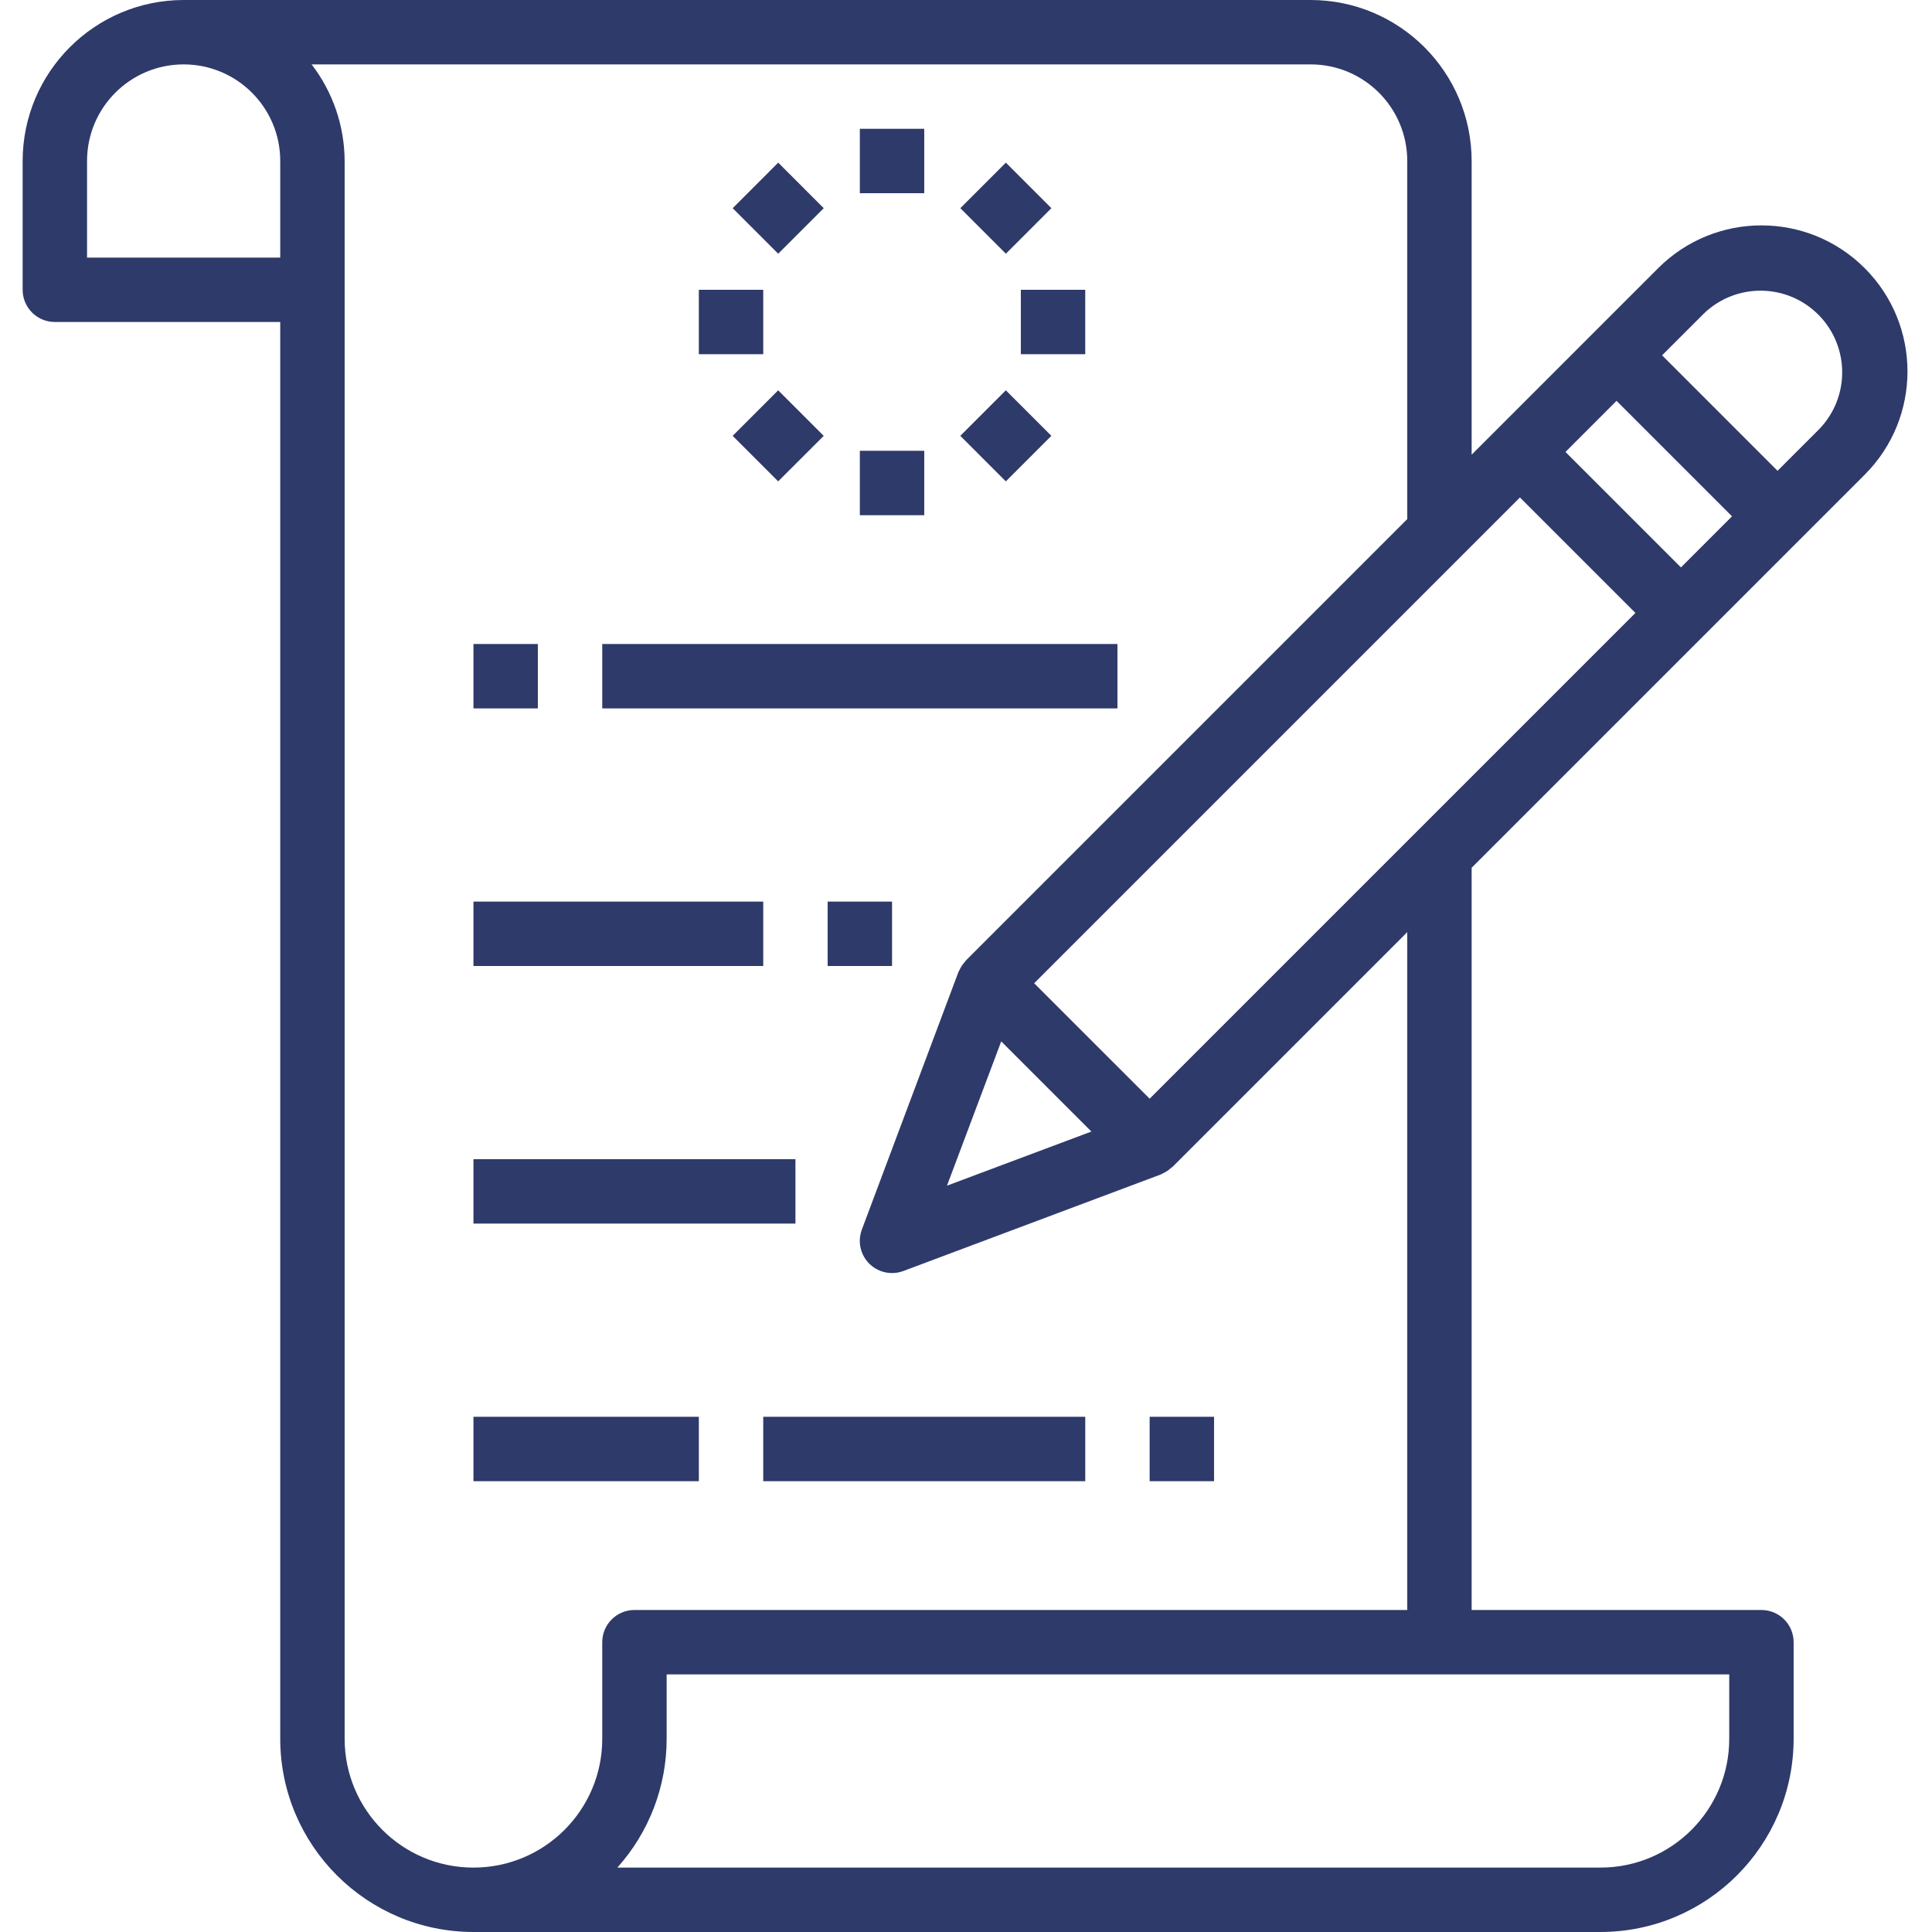
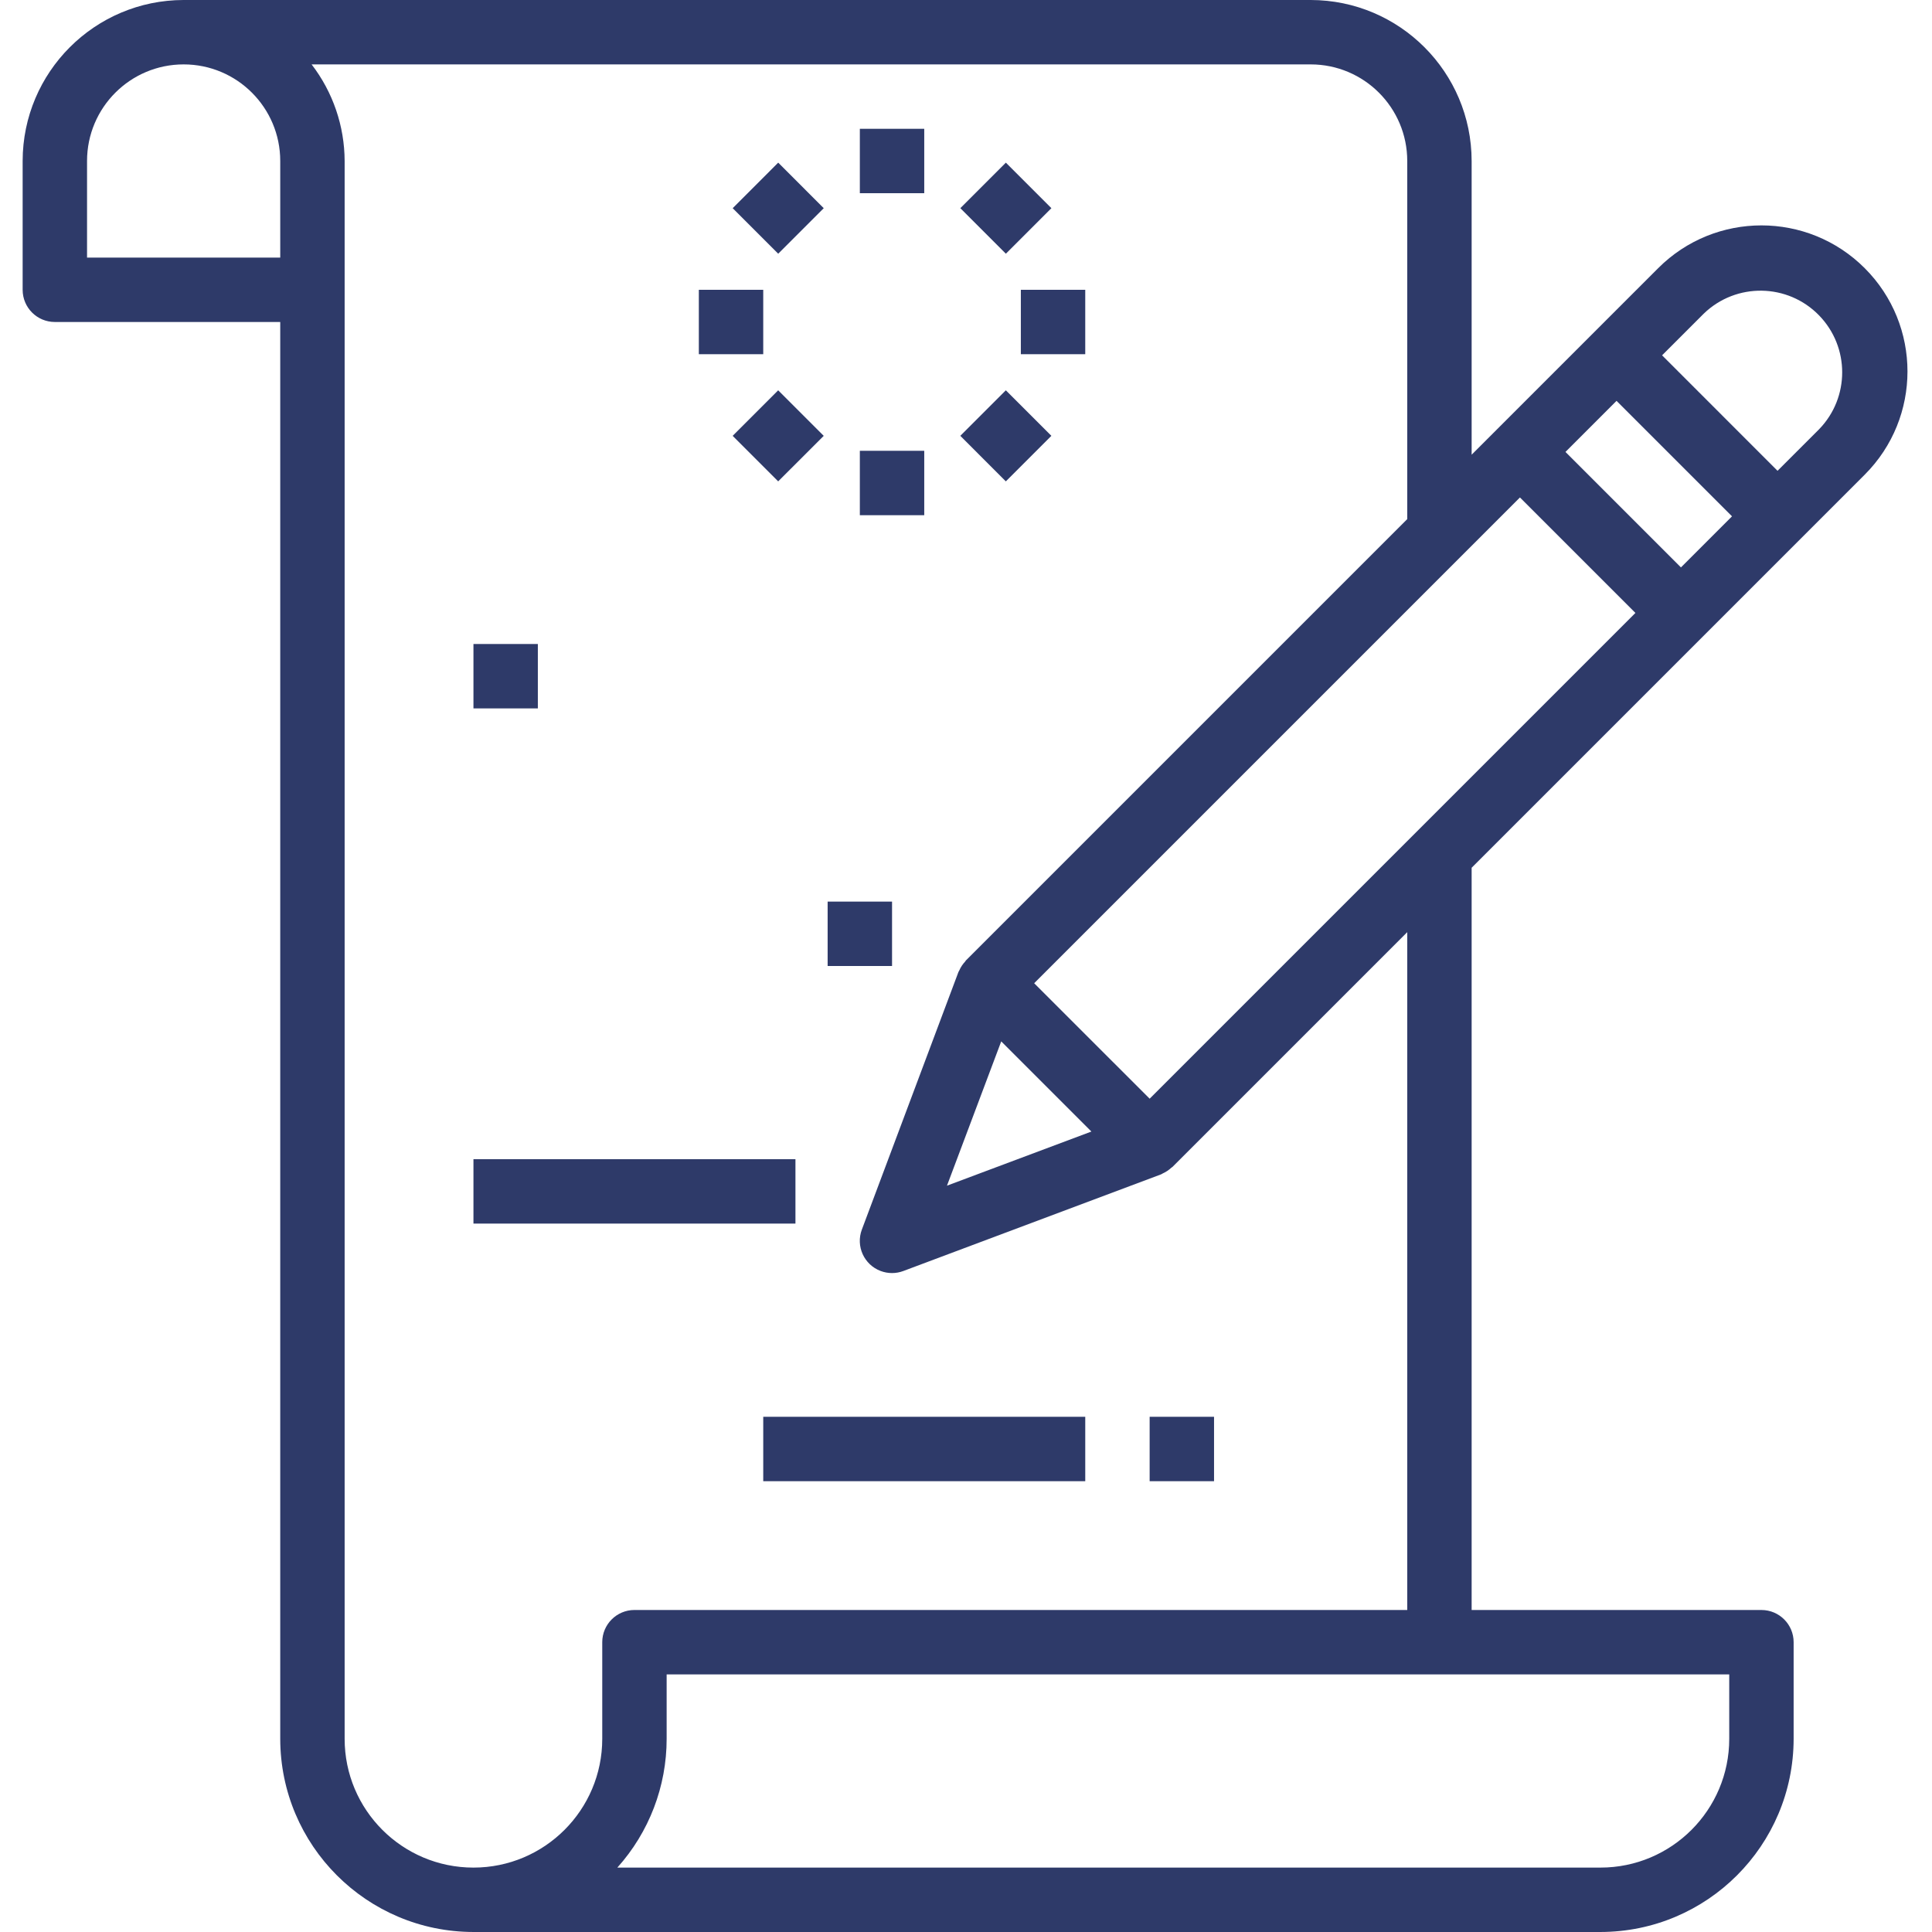
<svg xmlns="http://www.w3.org/2000/svg" height="512px" viewBox="-6 0 512 512.001" width="512px">
  <path d="m433.434 71.066-49.434 49.434v-77.832c-.027-23.555-19.113-42.641-42.668-42.668h-298.664c-23.555.027-42.641 19.113-42.668 42.668v34.133c0 4.711 3.82 8.531 8.535 8.531h59.73v375.469c.031 28.266 22.938 51.172 51.203 51.199h298.664c28.266-.027 51.172-22.934 51.199-51.199v-25.602c0-4.711-3.82-8.531-8.531-8.531h-76.801v-196.703l104.168-104.168c15.113-15.113 15.113-39.617 0-54.73-15.113-15.113-39.621-15.113-54.734 0zm-365.168-2.801h-51.199v-25.598c0-14.141 11.461-25.602 25.602-25.602 14.137 0 25.598 11.461 25.598 25.602zm85.336 366.934v25.602c0 18.852-15.281 34.133-34.133 34.133s-34.137-15.281-34.137-34.133v-418.133c-.031-9.266-3.105-18.258-8.754-25.602h264.754c14.141 0 25.602 11.461 25.602 25.602v94.898l-116.965 116.965c-.086.086-.113.195-.188.281-.648.691-1.172 1.484-1.555 2.348 0 .094-.113.18-.152.281l-.07.129-25.598 68.266c-1.664 4.41.566 9.332 4.977 10.992 1.941.73 4.082.73 6.02 0l68.27-25.602.125-.066c.094 0 .18-.105.273-.156.863-.379 1.66-.906 2.348-1.551.086-.078.195-.105.281-.188l62.234-62.234v179.633h-204.801c-4.711.004-8.531 3.824-8.531 8.535zm105.734-159.223 23.895 23.895-38.273 14.344zm192.93 167.758v17.066c0 18.852-15.281 34.133-34.133 34.133h-260.531c8.422-9.375 13.074-21.531 13.066-34.133v-17.066zm-153.598-152.57-30.602-30.598 128.734-128.734 30.602 30.602zm140.801-140.797-30.602-30.602 13.531-13.535 30.602 30.602zm36.633-36.633-11.035 11.031-30.598-30.602 11.031-11.031c8.586-8.316 22.285-8.102 30.602.48 8.129 8.395 8.129 21.727 0 30.121zm0 0" fill="#2e3a69" />
-   <path d="m119.469 375.465h59.73v17.07h-59.73zm0 0" fill="#2e3a69" />
  <path d="m119.469 307.199h85.332v17.066h-85.332zm0 0" fill="#2e3a69" />
-   <path d="m119.469 238.934h76.797v17.066h-76.797zm0 0" fill="#2e3a69" />
-   <path d="m153.602 170.668h136.531v17.066h-136.531zm0 0" fill="#2e3a69" />
  <path d="m213.332 238.934h17.07v17.066h-17.07zm0 0" fill="#2e3a69" />
  <path d="m119.469 170.668h17.066v17.066h-17.066zm0 0" fill="#2e3a69" />
  <path d="m298.668 375.465h17.066v17.07h-17.066zm0 0" fill="#2e3a69" />
  <path d="m196.266 375.465h85.336v17.07h-85.336zm0 0" fill="#2e3a69" />
  <path d="m221.867 34.133h17.066v17.066h-17.066zm0 0" fill="#2e3a69" />
  <path d="m221.867 119.465h17.066v17.07h-17.066zm0 0" fill="#2e3a69" />
  <path d="m188.168 55.172 12.066-12.07 12.066 12.07-12.066 12.066zm0 0" fill="#2e3a69" />
  <path d="m248.492 115.5 12.066-12.066 12.07 12.066-12.07 12.07zm0 0" fill="#2e3a69" />
  <path d="m179.199 76.801h17.066v17.066h-17.066zm0 0" fill="#2e3a69" />
  <path d="m264.535 76.801h17.066v17.066h-17.066zm0 0" fill="#2e3a69" />
  <path d="m188.16 115.504 12.066-12.07 12.07 12.07-12.07 12.066zm0 0" fill="#2e3a69" />
  <path d="m248.5 55.168 12.066-12.066 12.066 12.066-12.066 12.07zm0 0" fill="#2e3a69" />
</svg>